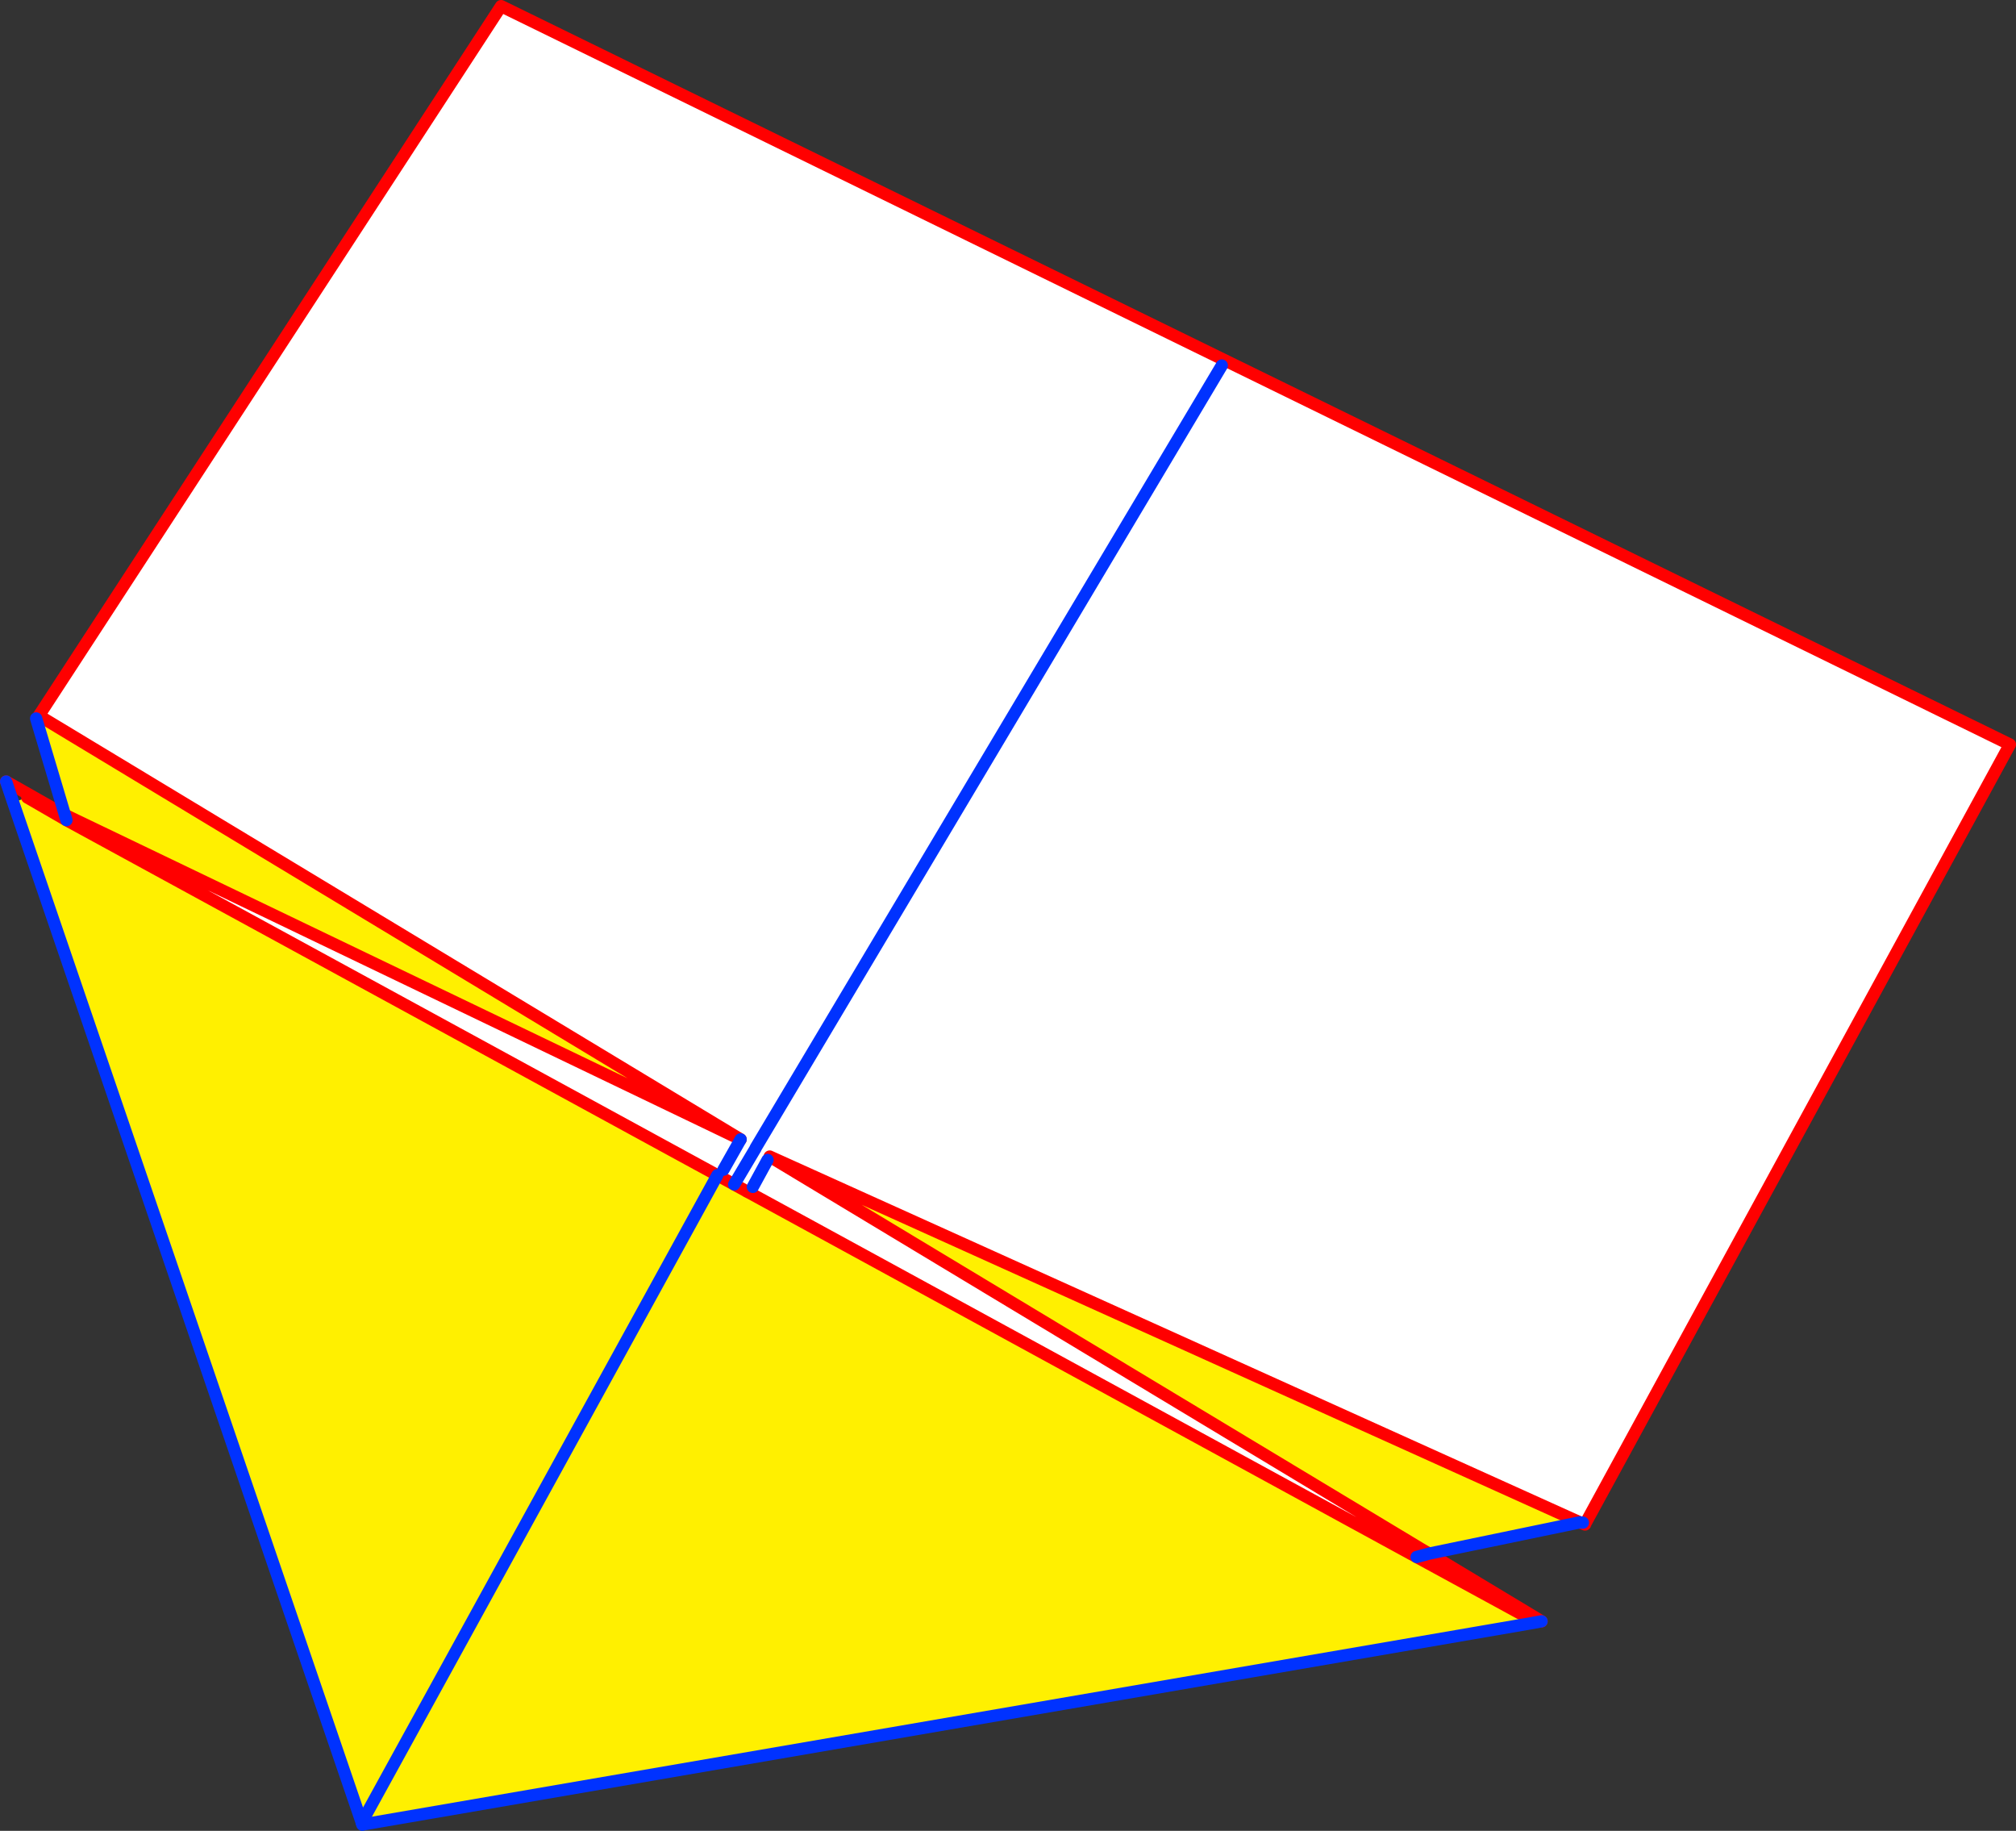
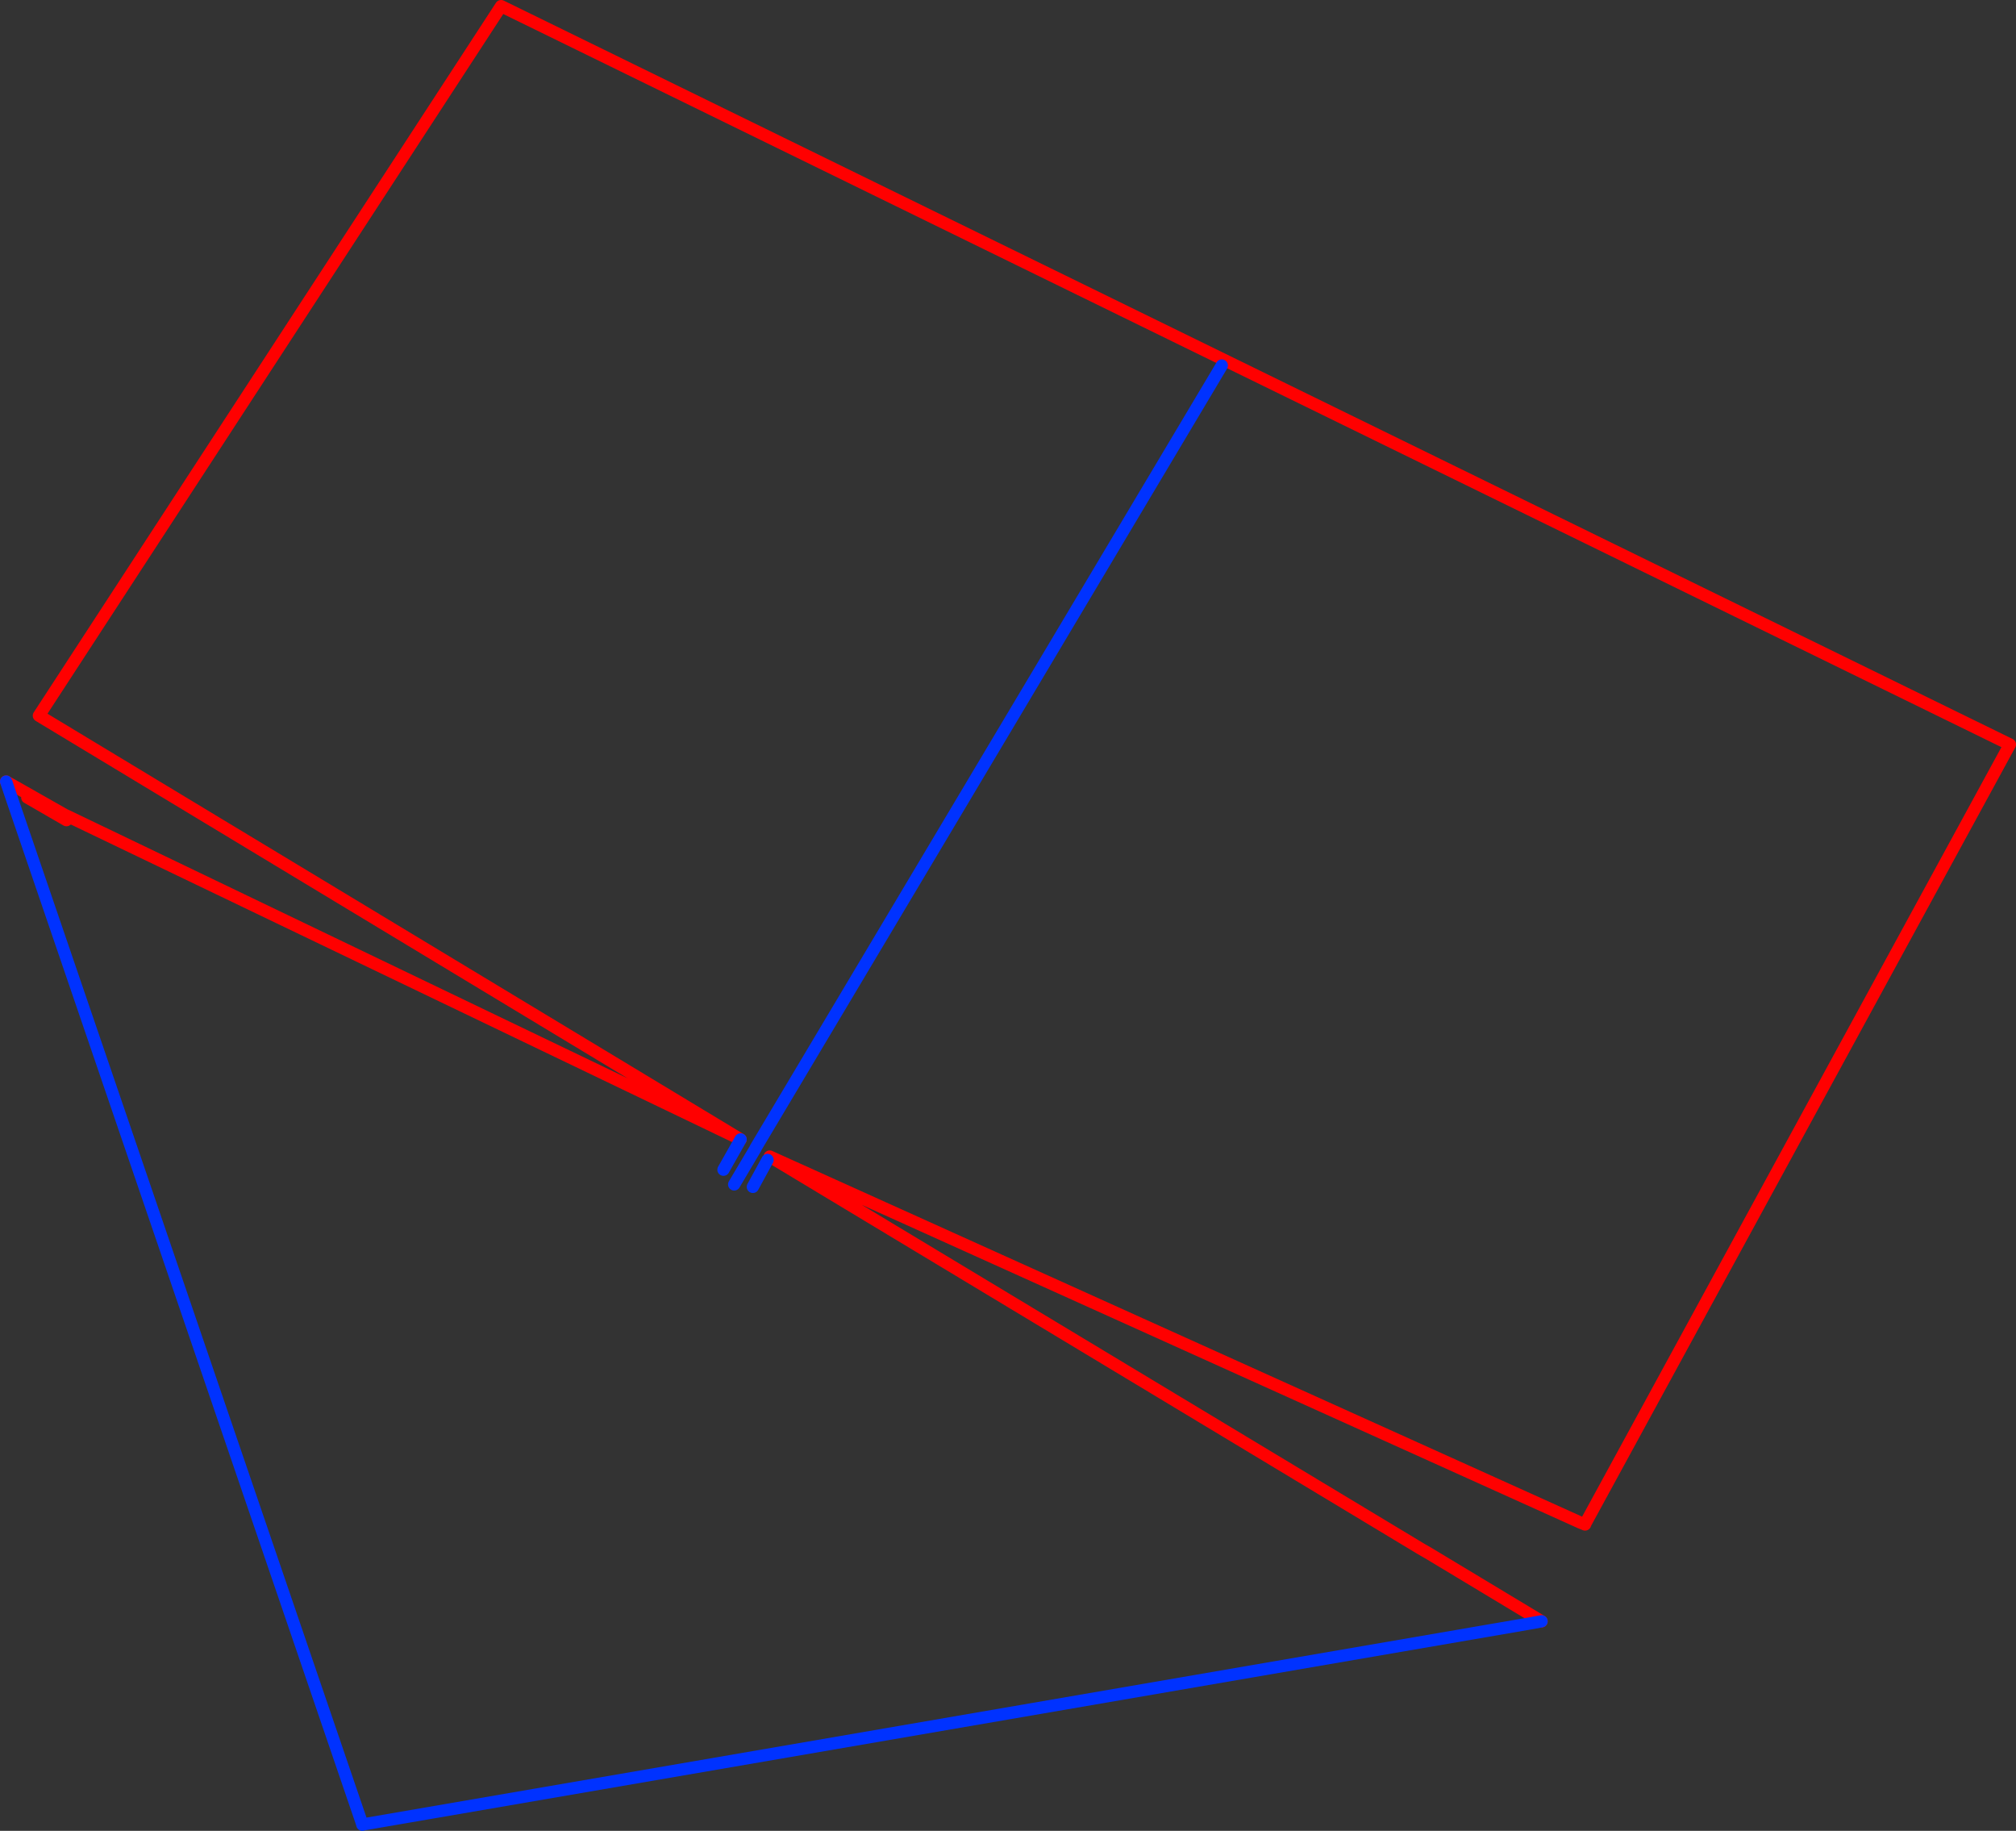
<svg xmlns="http://www.w3.org/2000/svg" height="298.8px" width="329.1px">
  <rect width="100%" height="100%" fill="#333333" stroke="none" />
  <g transform="matrix(1.0, 0.0, 0.0, 1.0, -264.7, -45.9)">
-     <path d="M384.55 239.2 L381.8 237.7 275.55 179.75 275.85 179.15 385.6 231.85 271.05 162.7 346.5 46.9 592.8 167.4 523.55 294.45 523.1 294.4 522.6 294.35 390.35 234.65 496.7 298.7 495.95 300.0 387.1 240.6 386.6 240.35 386.45 240.25 384.55 239.2 388.05 233.3 388.05 233.25 464.15 105.55 388.05 233.25 388.05 233.3 384.55 239.2 M387.6 239.6 L390.0 235.2 387.6 239.6 M382.8 236.8 L385.6 231.85 382.8 236.8" fill="#ffffff" fill-rule="evenodd" stroke="none" />
-     <path d="M275.55 179.75 L381.8 237.7 384.55 239.2 386.45 240.25 386.6 240.35 387.1 240.6 495.95 300.0 514.3 310.0 514.45 310.85 323.95 343.65 323.85 343.7 323.75 343.35 266.85 176.85 269.15 176.05 275.55 179.75 M496.7 298.7 L390.35 234.65 522.6 294.35 498.0 299.45 496.7 298.7 M271.05 162.7 L385.6 231.85 275.85 179.15 275.3 178.9 270.6 163.15 271.05 162.7 M323.75 343.35 L381.8 237.7 323.75 343.35" fill="#fff000" fill-rule="evenodd" stroke="none" />
-     <path d="M275.55 179.75 L381.8 237.7 384.55 239.2 386.45 240.25 386.6 240.35 387.1 240.6 495.95 300.0 514.3 310.0 M496.7 298.7 L390.35 234.65 522.6 294.35 523.45 294.7 523.55 294.45 592.8 167.4 346.5 46.9 271.05 162.7 385.6 231.85 275.85 179.15 275.3 178.9 265.7 173.45 M498.0 299.45 L516.35 310.5 M498.0 299.45 L496.7 298.7 M275.55 179.75 L269.15 176.05" fill="none" stroke="#ff0000" stroke-linecap="round" stroke-linejoin="round" stroke-width="2.0" />
+     <path d="M275.55 179.75 M496.7 298.7 L390.35 234.65 522.6 294.35 523.45 294.7 523.55 294.45 592.8 167.4 346.5 46.9 271.05 162.7 385.6 231.85 275.85 179.15 275.3 178.9 265.7 173.45 M498.0 299.45 L516.35 310.5 M498.0 299.45 L496.7 298.7 M275.55 179.75 L269.15 176.05" fill="none" stroke="#ff0000" stroke-linecap="round" stroke-linejoin="round" stroke-width="2.0" />
    <path d="M384.55 239.2 L388.05 233.3 388.05 233.25 464.15 105.55 M390.0 235.2 L387.6 239.6 M385.6 231.85 L382.8 236.8 M516.35 310.5 L514.45 310.85 323.95 343.65 323.85 343.7 323.75 343.35 266.85 176.85 265.7 173.45" fill="none" stroke="#0032ff" stroke-linecap="round" stroke-linejoin="round" stroke-width="2.0" />
-     <path d="M522.6 294.35 L523.1 294.4 M522.6 294.35 L498.0 299.45 495.95 300.0 M275.3 178.9 L270.6 163.15 M275.3 178.9 L275.55 179.75 M381.8 237.7 L323.75 343.35" fill="none" stroke="#0032ff" stroke-linecap="round" stroke-linejoin="round" stroke-width="2.0" />
  </g>
</svg>